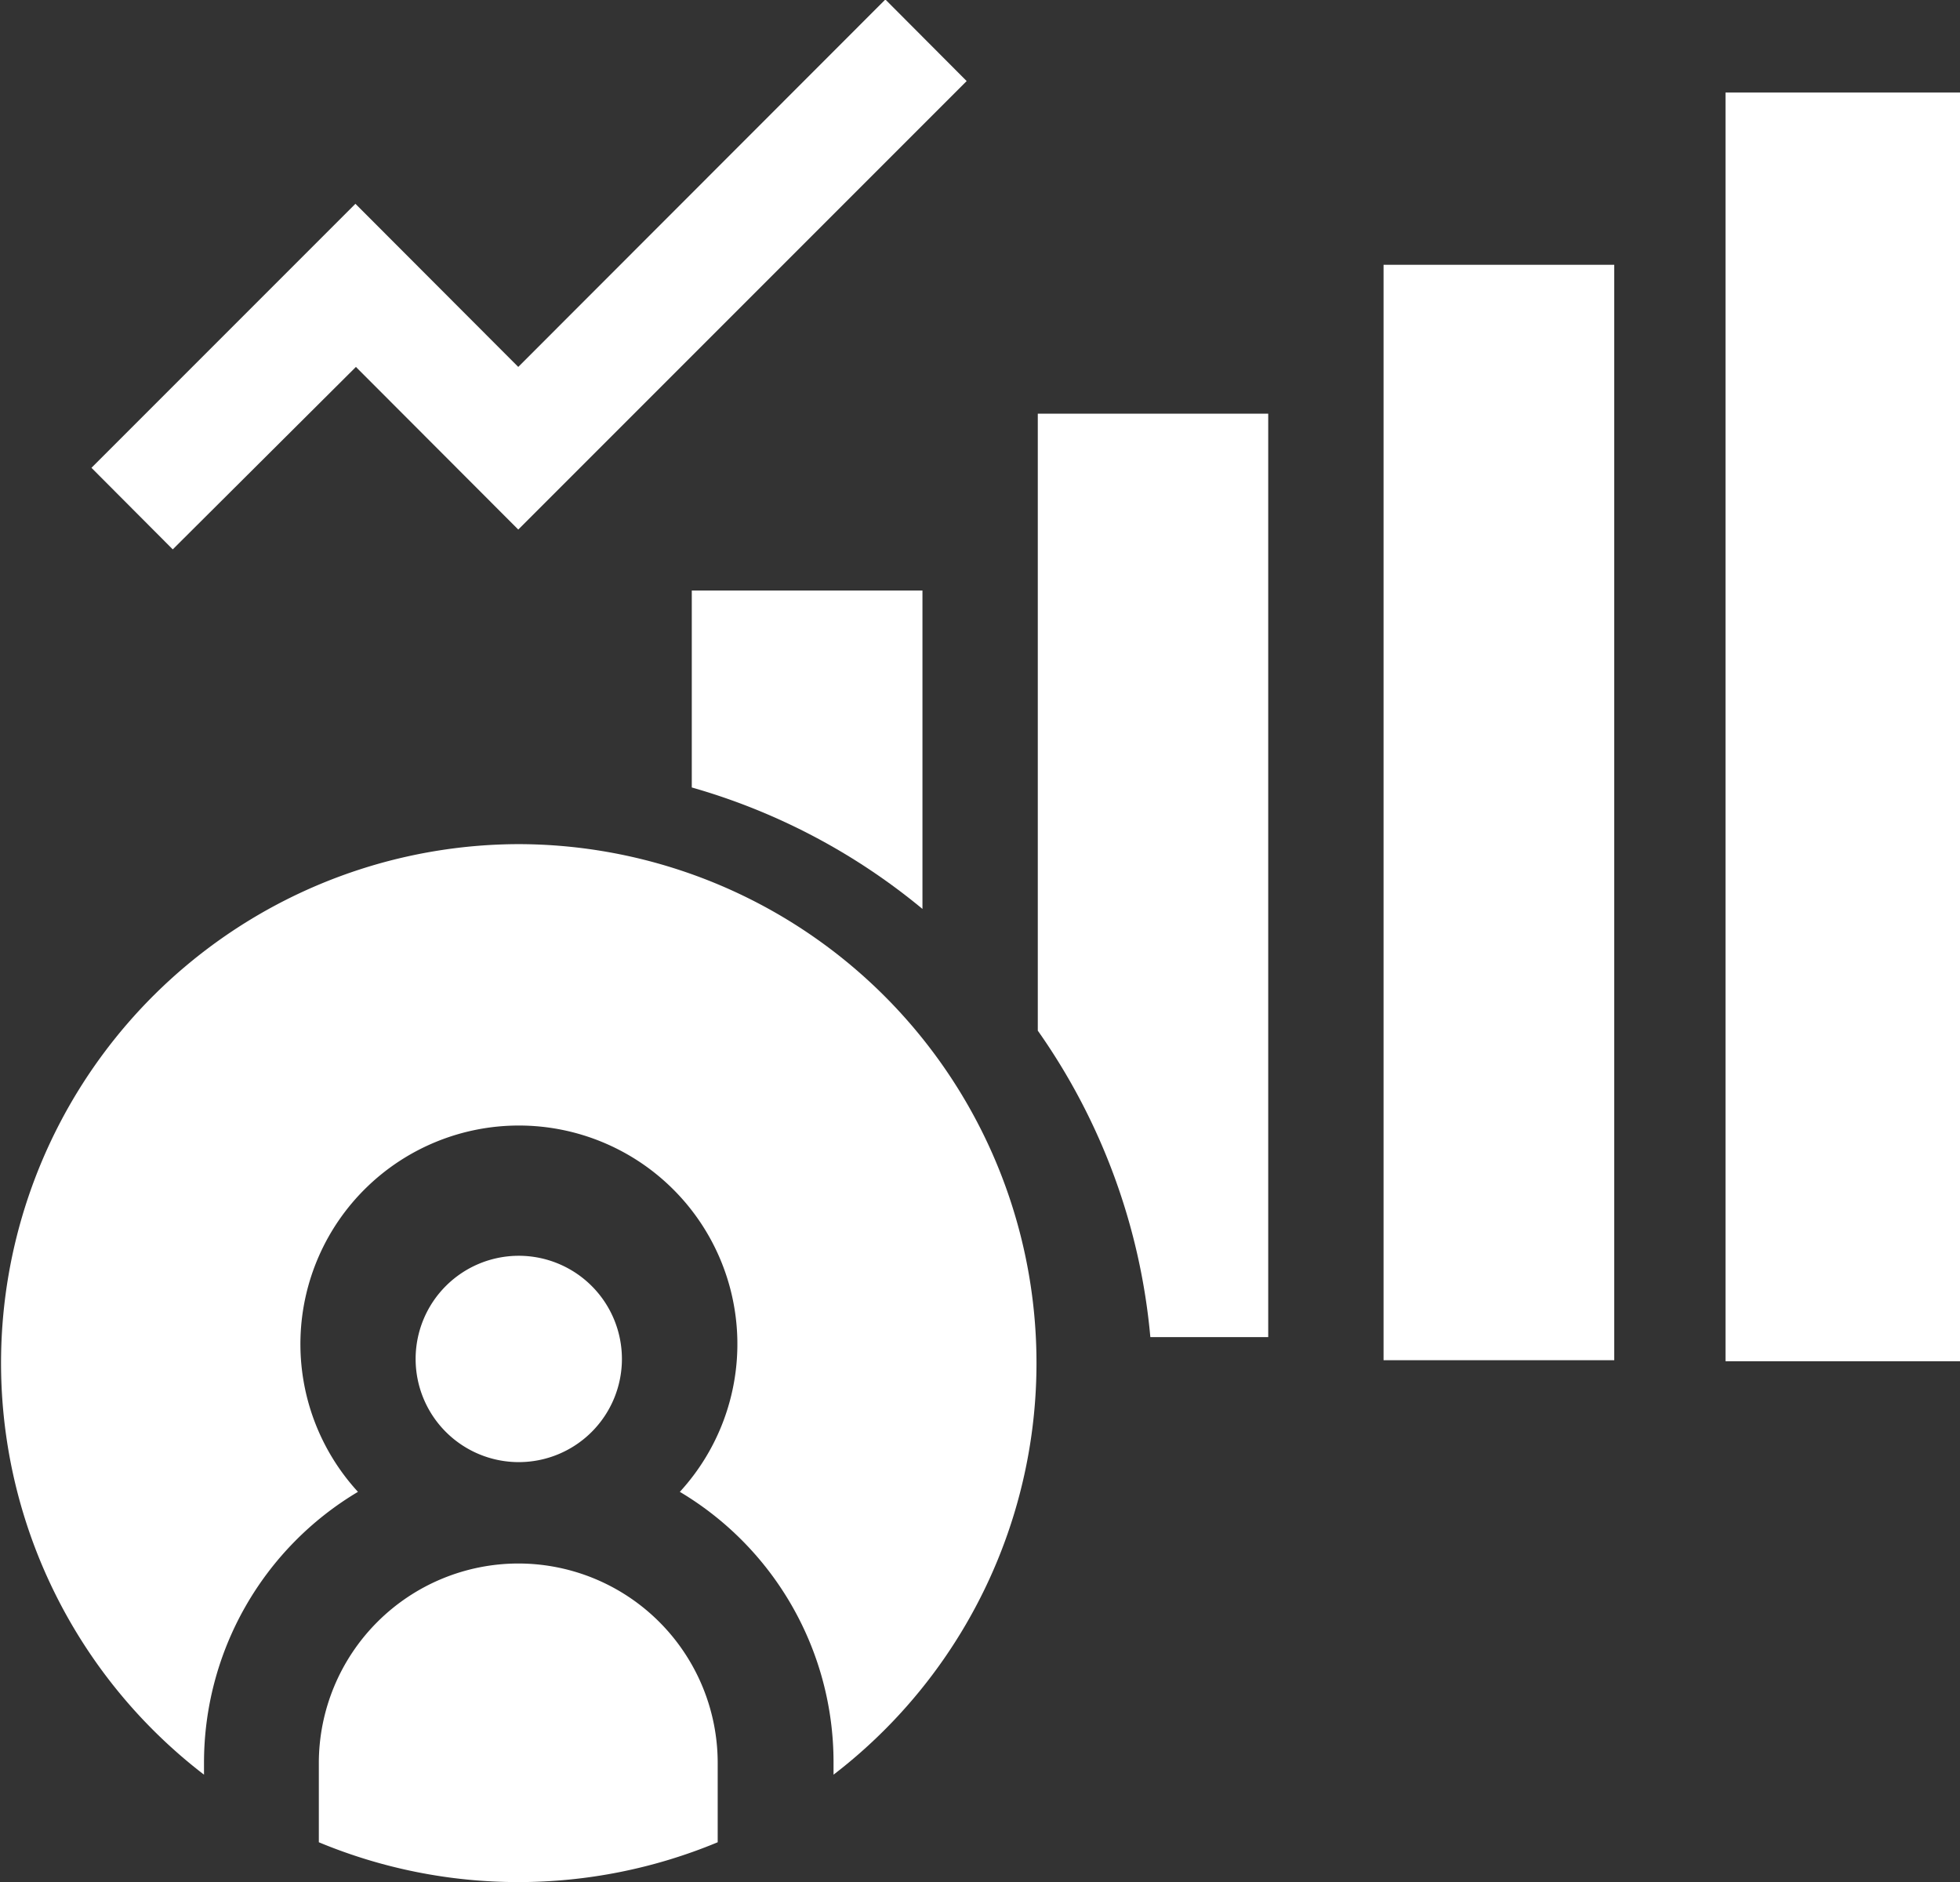
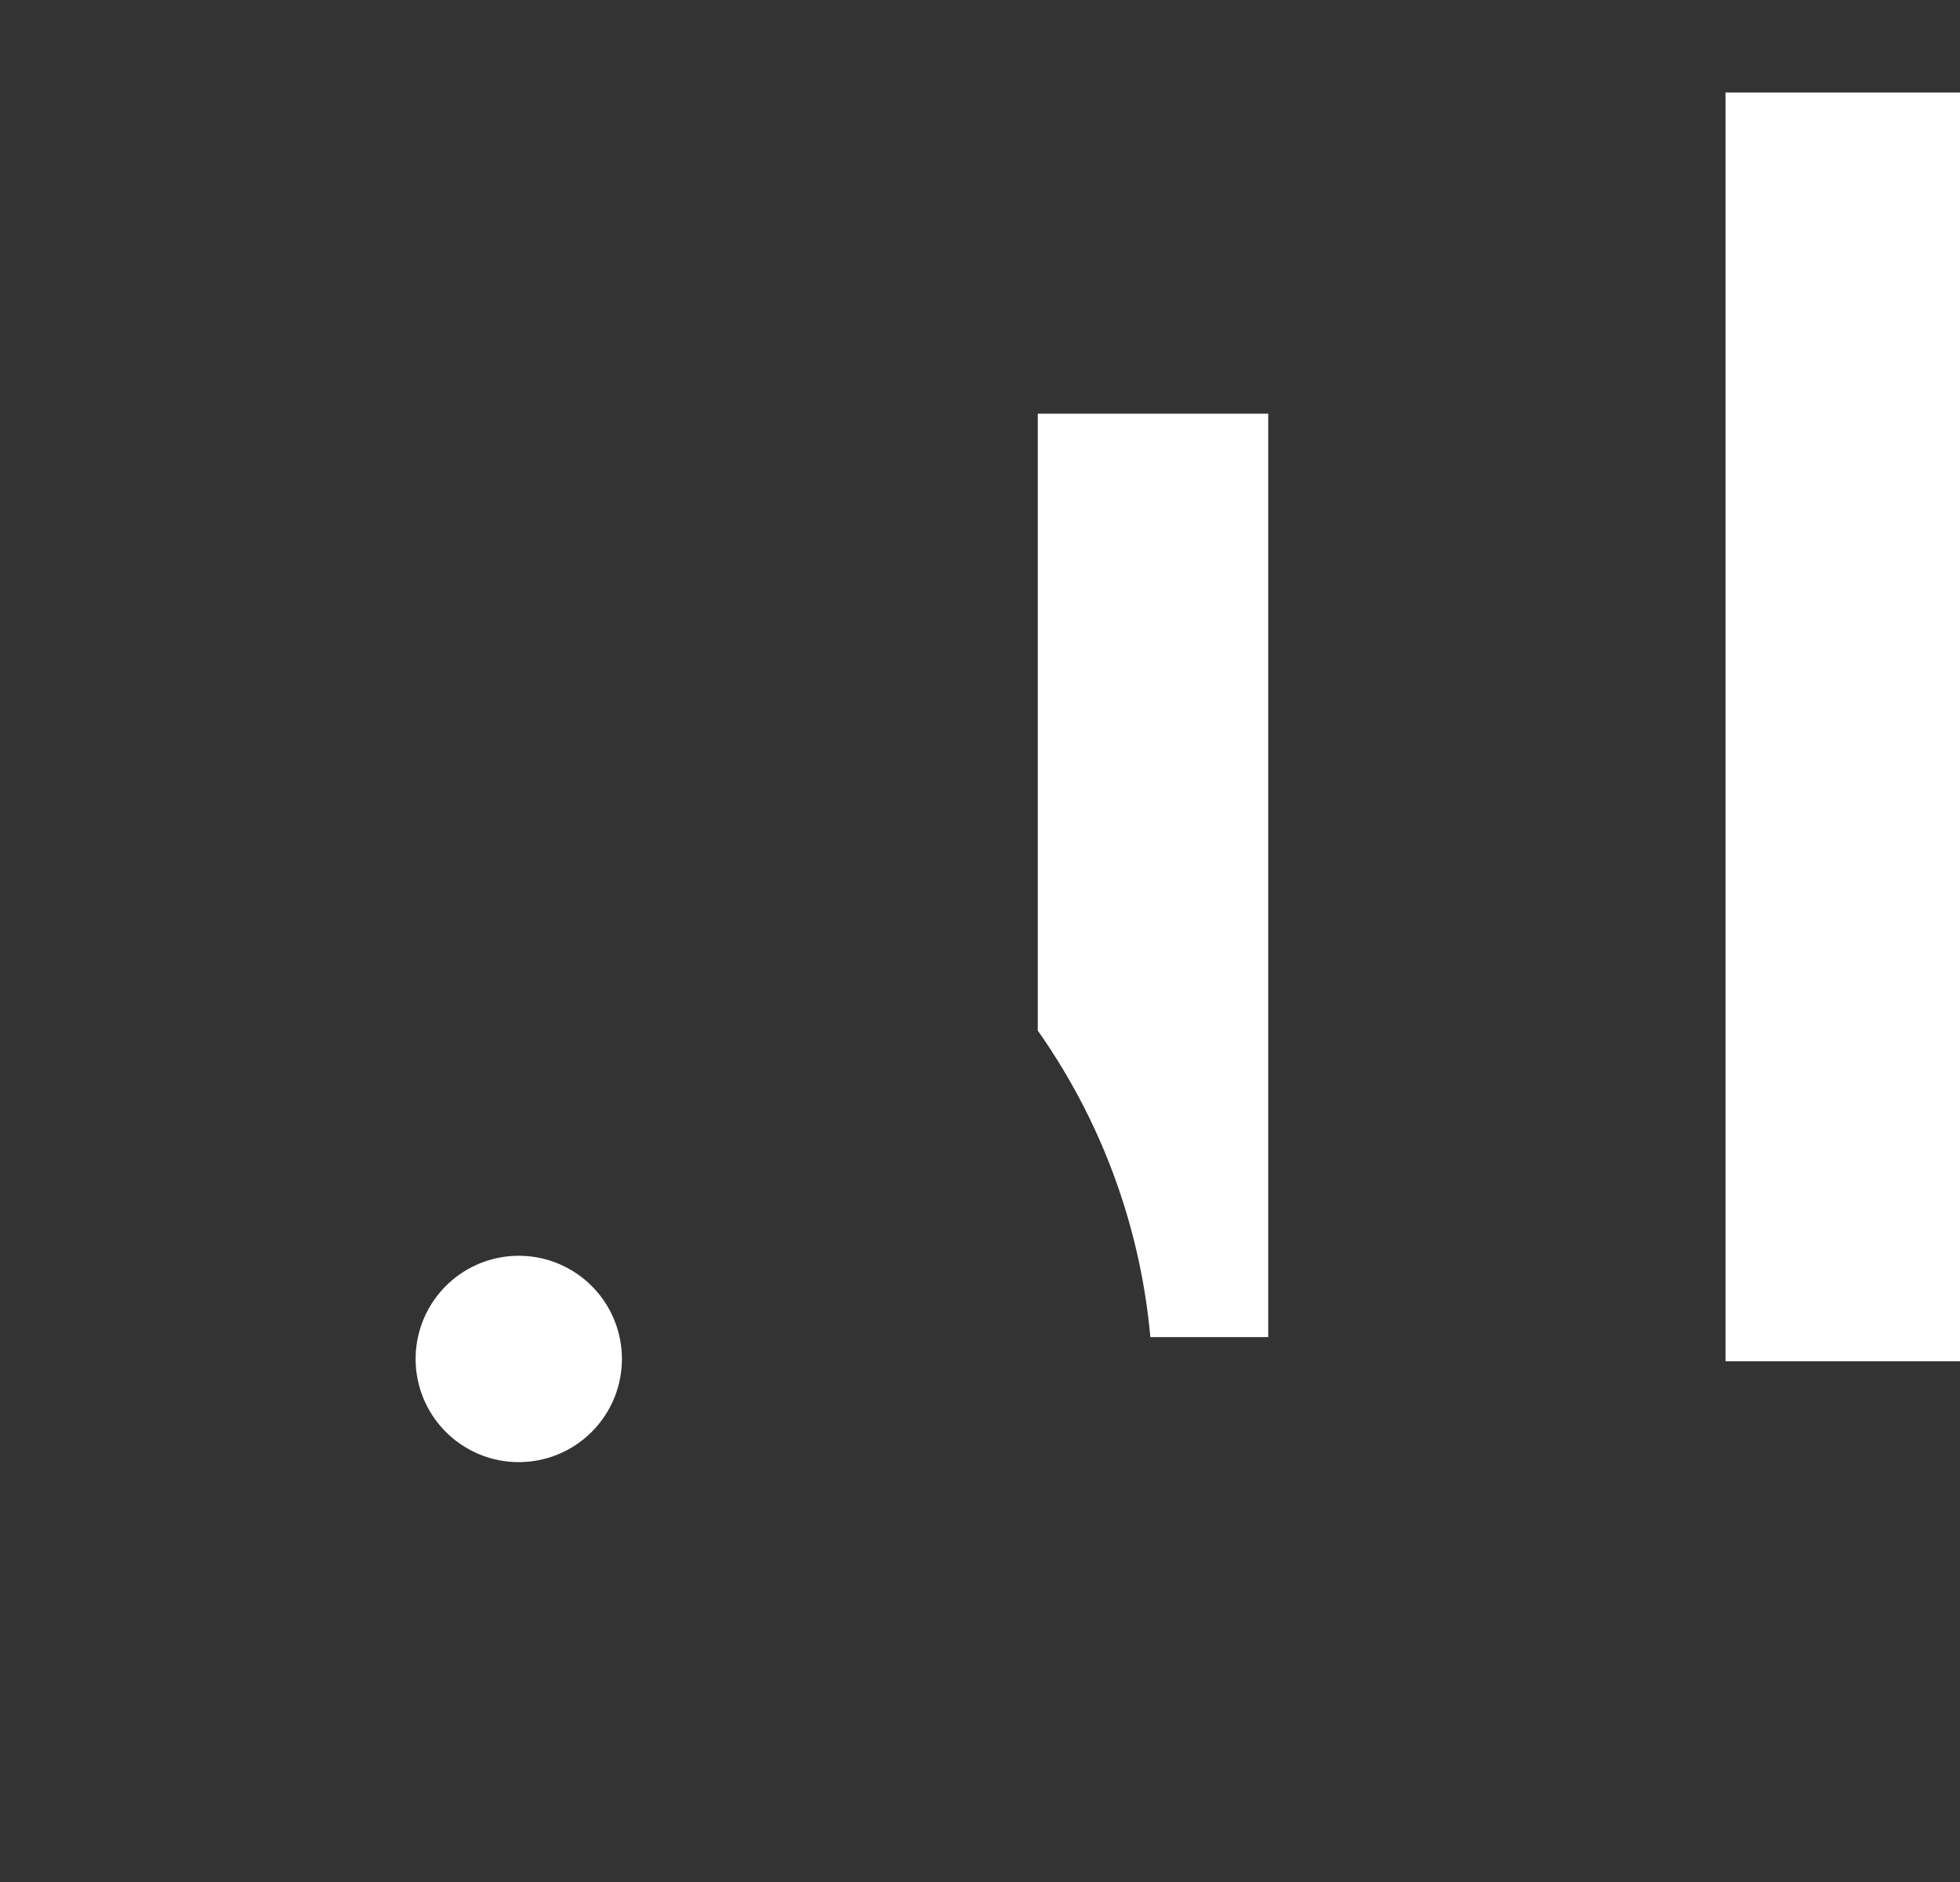
<svg xmlns="http://www.w3.org/2000/svg" id="Layer_1" data-name="Layer 1" viewBox="0 0 77.15 74.07">
  <rect x="0" y="0" width="77.15" height="74.07" fill="#333333" stroke="none" />
  <defs>
    <style>.cls-1{fill:#fff;}</style>
  </defs>
  <g id="Group_112" data-name="Group 112">
-     <path id="Path_321" data-name="Path 321" class="cls-1" d="M366,380.38A20.42,20.42,0,0,0,353.63,417v-.49a12.41,12.41,0,0,1,6.06-10.64,8.6,8.6,0,1,1,12.67,0,12.38,12.38,0,0,1,6.05,10.64V417A20.42,20.42,0,0,0,366,380.38Z" transform="translate(-345.6 -347.16)" />
-     <path id="Path_322" data-name="Path 322" class="cls-1" d="M366,408.69a7.86,7.86,0,0,0-7.85,7.85v3.12a20.44,20.44,0,0,0,15.7,0v-3.12A7.85,7.85,0,0,0,366,408.69Z" transform="translate(-345.6 -347.16)" />
    <path id="Path_323" data-name="Path 323" class="cls-1" d="M370.08,400.64A4.06,4.06,0,1,0,366,404.7,4.06,4.06,0,0,0,370.08,400.64Z" transform="translate(-345.6 -347.16)" />
    <path id="Path_324" data-name="Path 324" class="cls-1" d="M386.45,387.72a24.78,24.78,0,0,1,4.43,12.06h4.64V363.44h-9.07Z" transform="translate(-345.6 -347.16)" />
-     <path id="Path_325" data-name="Path 325" class="cls-1" d="M381.91,382.93V370.4h-9.08v7.75A24.94,24.94,0,0,1,381.91,382.93Z" transform="translate(-345.6 -347.16)" />
-     <path id="Path_326" data-name="Path 326" class="cls-1" d="M400.06,400.69h9.08V357.58h-9.08Z" transform="translate(-345.6 -347.16)" />
    <path id="Path_327" data-name="Path 327" class="cls-1" d="M413.52,350.8v49.93h9.23V350.8Z" transform="translate(-345.6 -347.16)" />
-     <path id="Path_328" data-name="Path 328" class="cls-1" d="M359.61,361.6,366,368l17.65-17.65-3.2-3.21L366,361.6l-6.41-6.42-10.39,10.39,3.2,3.21Z" transform="translate(-345.6 -347.16)" />
  </g>
</svg>